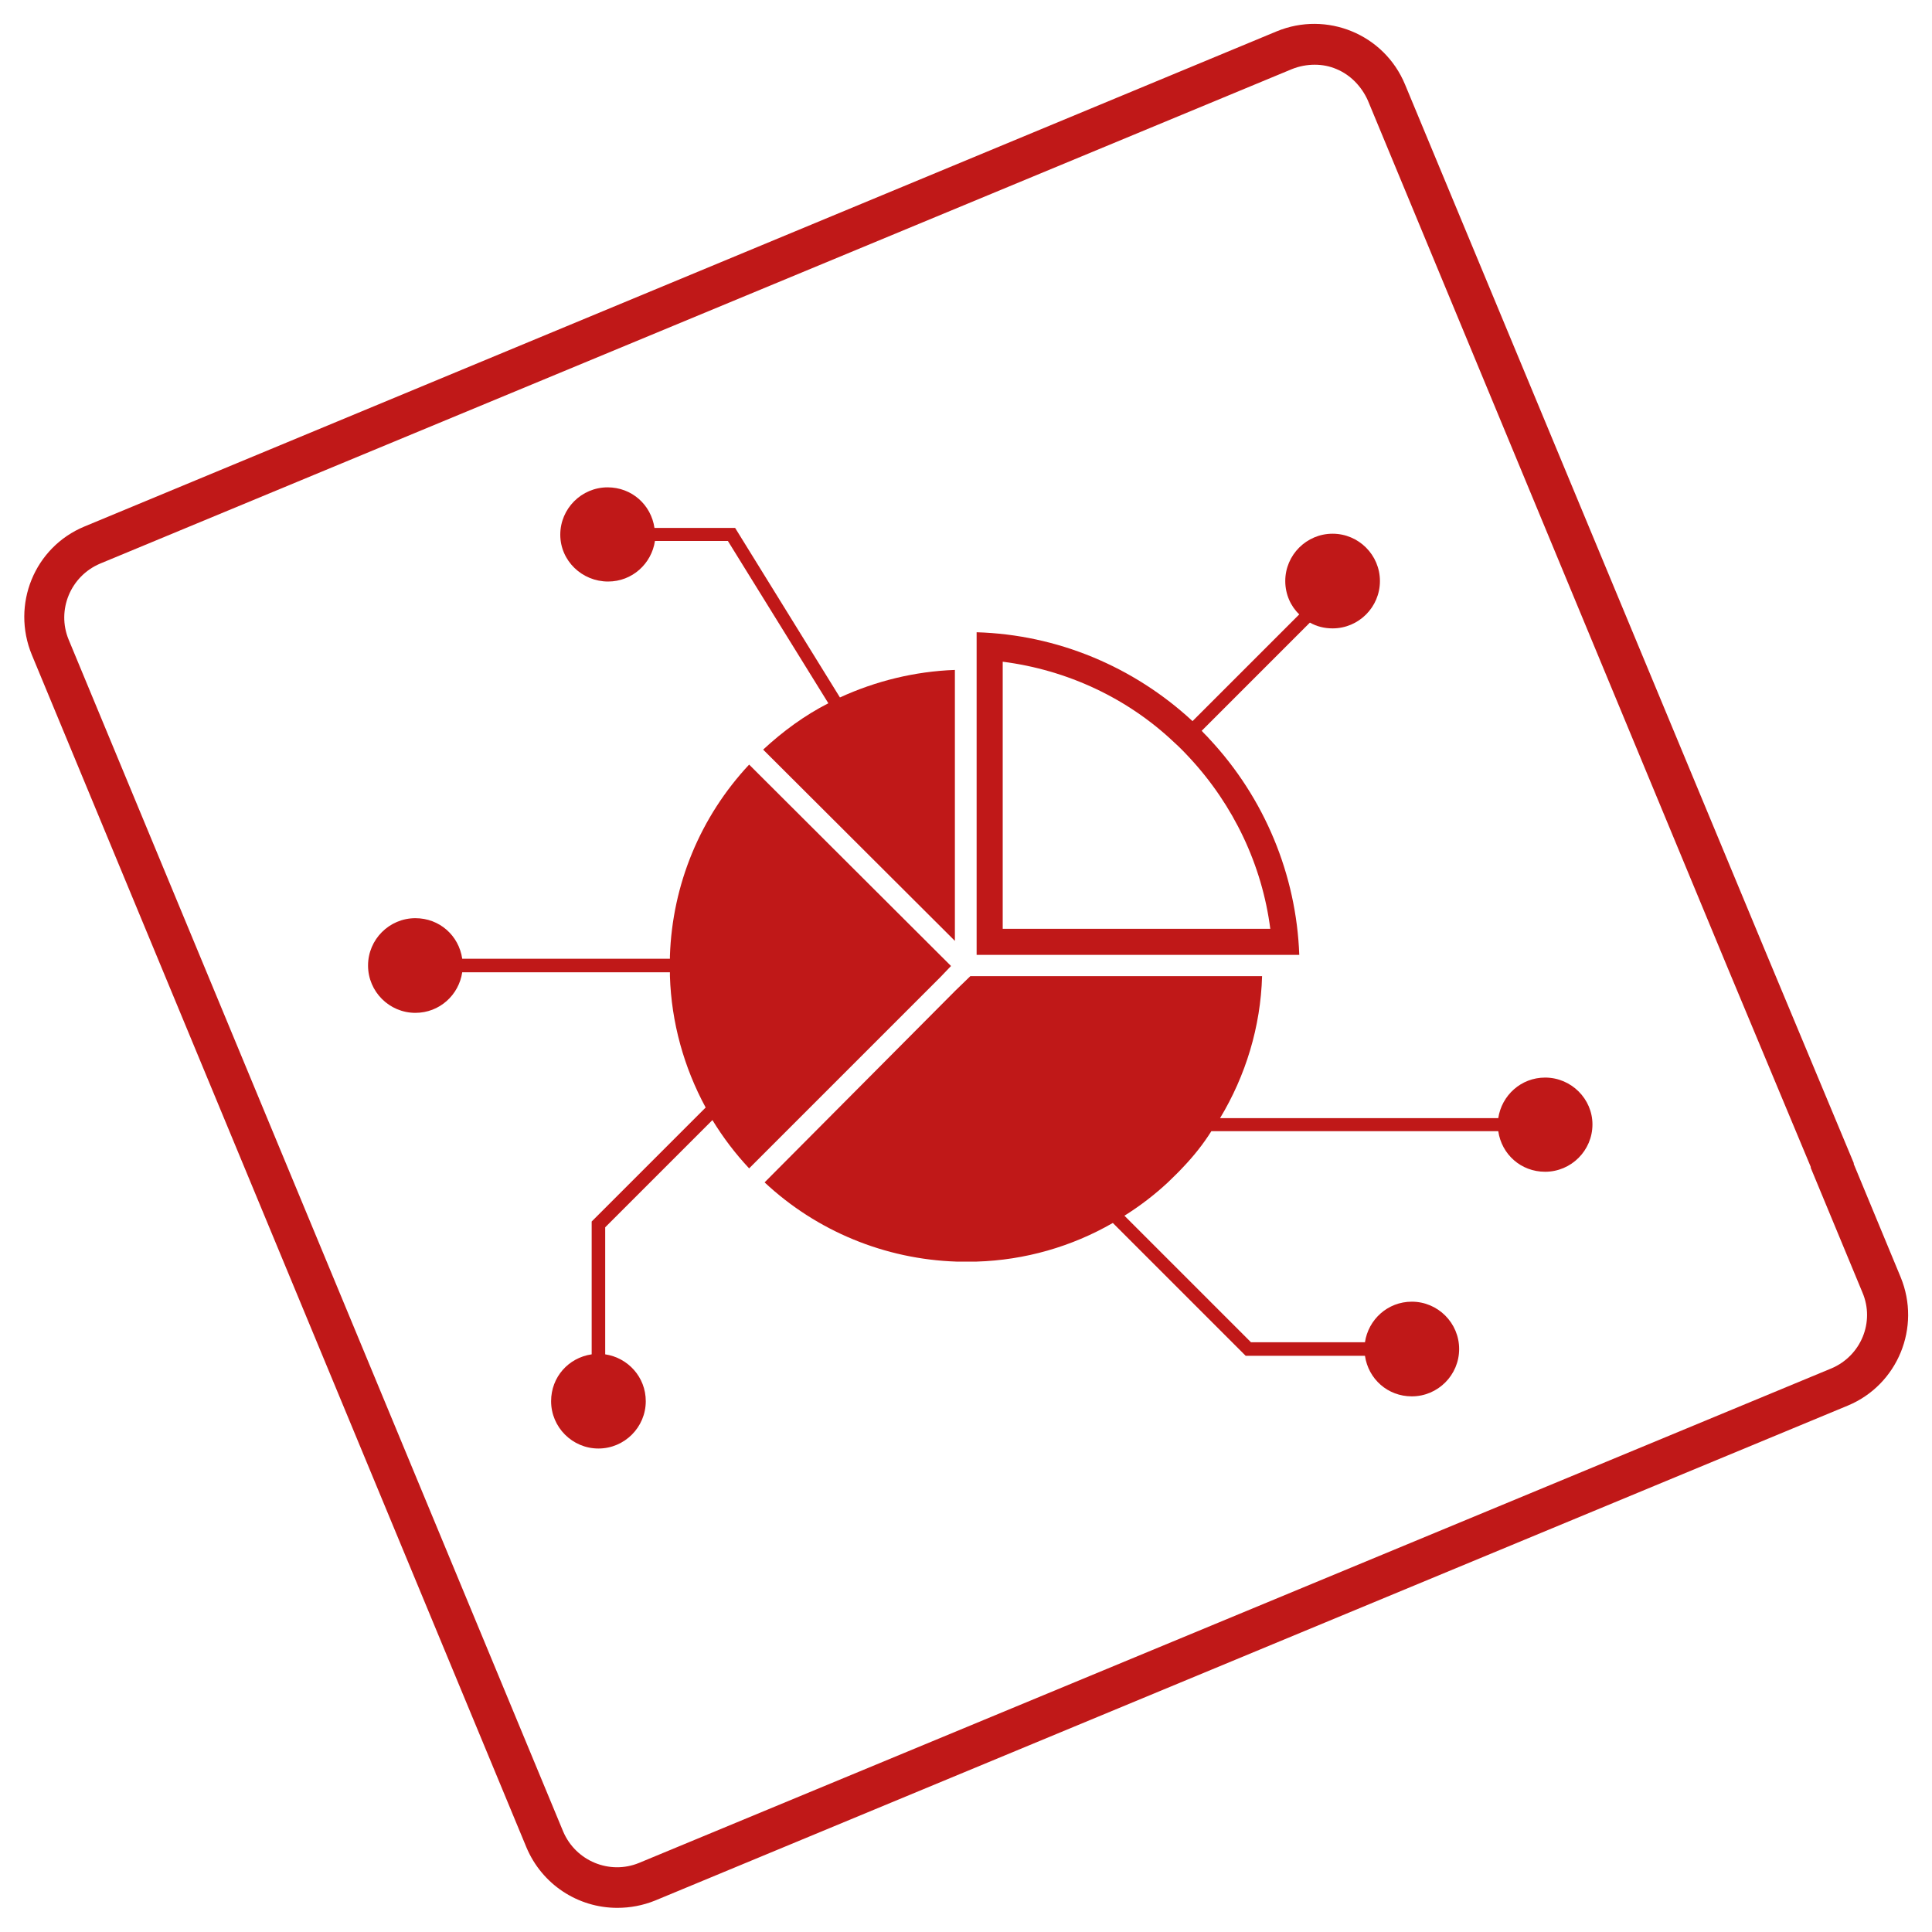
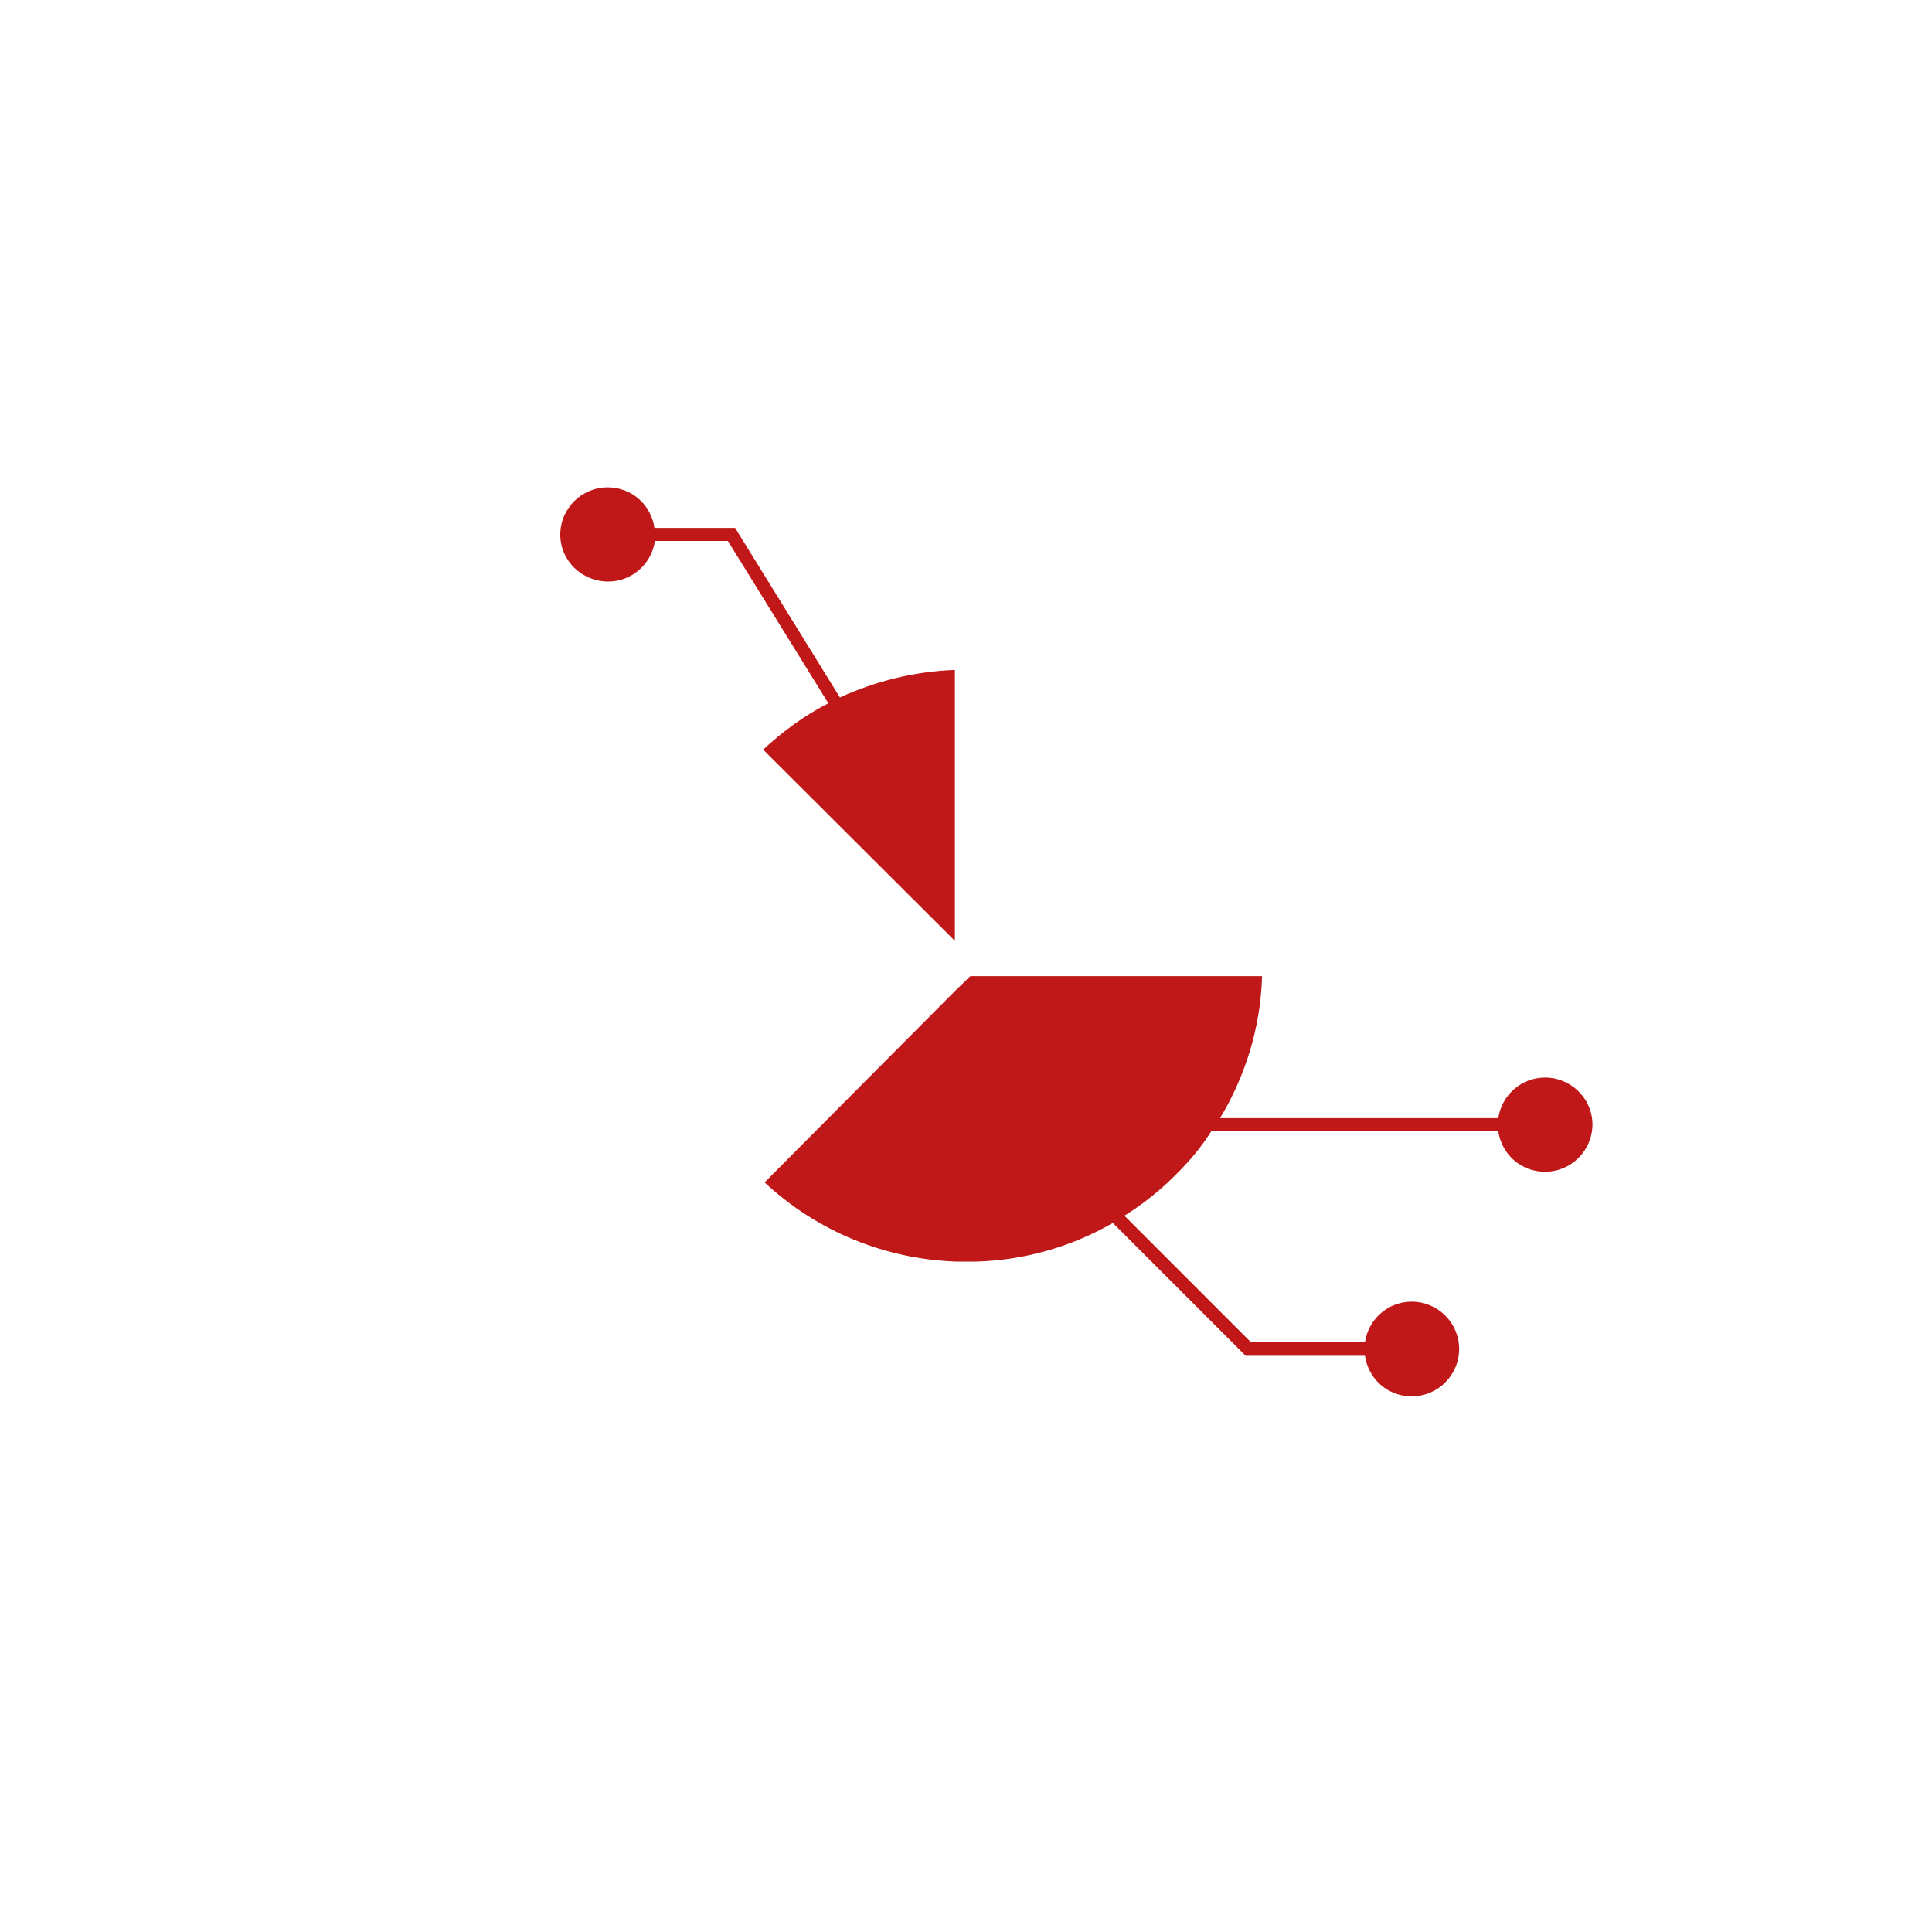
<svg xmlns="http://www.w3.org/2000/svg" id="Livello_1" x="0px" y="0px" viewBox="0 0 400 400" style="enable-background:new 0 0 400 400;" xml:space="preserve">
  <style type="text/css">
	.st0{fill:#C01818;}
</style>
  <g>
-     <path class="st0" d="M393.5,264.4l-9.7-23.4v-0.2l-18.2-43.6L290.9,17.5c-4.3-10.4-16.2-15.3-26.6-11L17.5,109   c-10.4,4.3-15.2,16.2-10.9,26.6L109,382.5c3.2,7.6,10.6,12.5,18.8,12.5c2.7,0,5.3-0.5,7.8-1.5l247-102.5   C392.9,286.7,397.8,274.8,393.5,264.4z M379.2,283.3L132.3,385.7c-6.1,2.5-13.1-0.4-15.7-6.5L14.2,132.4   c-2.5-6.1,0.4-13.1,6.5-15.7L267.5,14.3c1.5-0.6,3.1-0.9,4.7-0.9c1.6,0,3.1,0.3,4.5,0.9c2.9,1.2,5.2,3.6,6.5,6.5l74.5,179.6   l17.2,41.2v0.2l10.7,25.8C388.2,273.7,385.3,280.7,379.2,283.3z" />
-     <path class="st0" d="M250.4,153c-0.5-0.6-1.1-1.1-1.6-1.7l22.4-22.4c1.4,0.8,3,1.2,4.7,1.2c5.4,0,9.8-4.4,9.8-9.8   c0-5.4-4.4-9.8-9.8-9.8c-5.4,0-9.8,4.4-9.8,9.8c0,2.7,1.1,5.2,2.9,6.9l-22.1,22.1c-12.2-11.3-28-17.9-44.7-18.4v66.8h66.8   C268.4,181.1,261.8,165.2,250.4,153z M207.6,137c13.3,1.7,25.8,7.5,35.5,16.7c1,0.9,2,1.9,3.2,3.2c9.1,9.8,15,22.2,16.7,35.4h-55.4   V137z" />
    <path class="st0" d="M125.9,120.4c5,0,9-3.7,9.7-8.4h15.1l20.8,33.6c-4.9,2.5-9.4,5.8-13.5,9.6l39.7,39.6v-56.1   c-8.3,0.3-16.4,2.3-23.8,5.7l-21.7-35.1h-16.7c-0.7-4.8-4.7-8.4-9.7-8.4c-5.4,0-9.8,4.4-9.8,9.8S120.5,120.4,125.9,120.4z" />
    <path class="st0" d="M319.9,223.1c-5,0-9,3.7-9.7,8.4h-57.6c5.3-8.8,8.4-18.9,8.7-29.4h-60.4l-3.1,3l-39.5,39.7   c10.8,10.1,24.9,15.9,39.7,16.4c0.6,0,1.4,0,2.1,0c0.6,0,1.4,0,2.1,0c10-0.3,19.7-3.1,28.2-8l27.5,27.5h24.7   c0.7,4.8,4.7,8.4,9.7,8.4c5.4,0,9.8-4.4,9.8-9.8c0-5.4-4.4-9.8-9.8-9.8c-5,0-9,3.7-9.7,8.4h-23.6l-26.2-26.2c3.2-2,6.2-4.3,9-6.9   c1-1,2.1-2,3.1-3.1c2.2-2.3,4.2-4.8,5.9-7.5h59.4c0.7,4.8,4.7,8.4,9.7,8.4c5.4,0,9.8-4.4,9.8-9.8   C329.7,227.5,325.3,223.1,319.9,223.1z" />
-     <path class="st0" d="M196.9,200l-41.8-41.7c-10.1,10.8-15.9,24.8-16.4,39.6c0,0.2,0,0.4,0,0.6h-43c-0.7-4.8-4.7-8.4-9.7-8.4   c-5.4,0-9.8,4.4-9.8,9.8s4.4,9.8,9.8,9.8c5,0,9-3.7,9.7-8.4h43c0,0.3,0,0.5,0,0.8c0.3,9.6,2.9,18.9,7.4,27.2l-23.6,23.6v27.5   c-4.8,0.7-8.4,4.7-8.4,9.7c0,5.4,4.4,9.8,9.8,9.8c5.4,0,9.8-4.4,9.8-9.8c0-5-3.7-9-8.4-9.7v-26.3l22.2-22.2c2.2,3.6,4.7,6.9,7.6,10   l39.6-39.6L196.9,200z" />
  </g>
</svg>